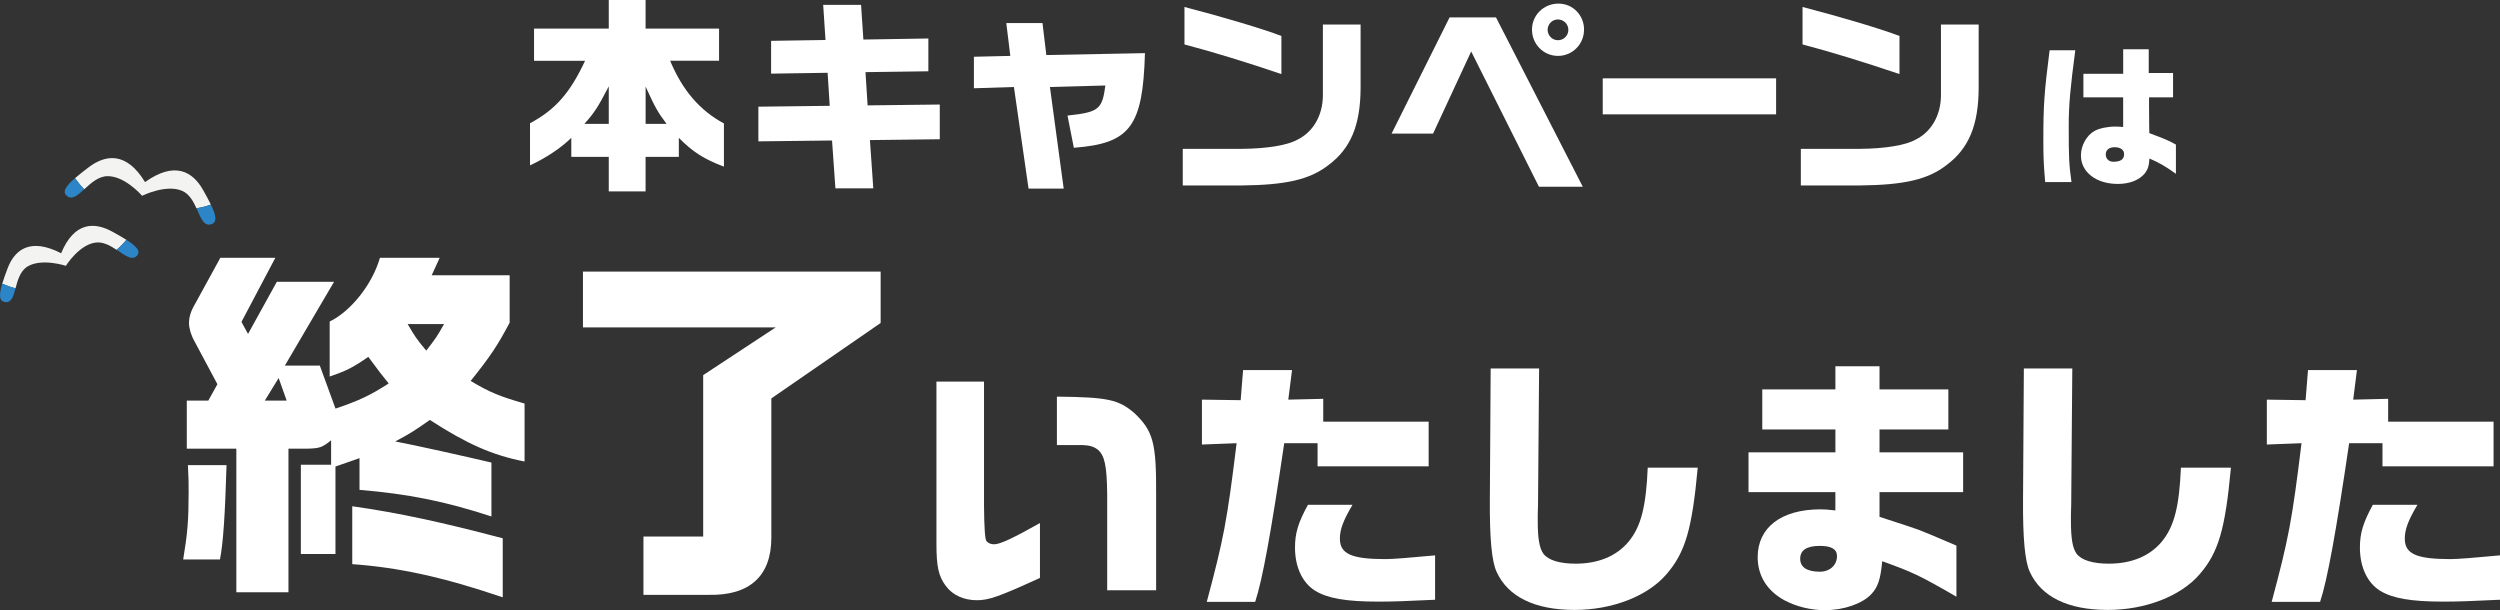
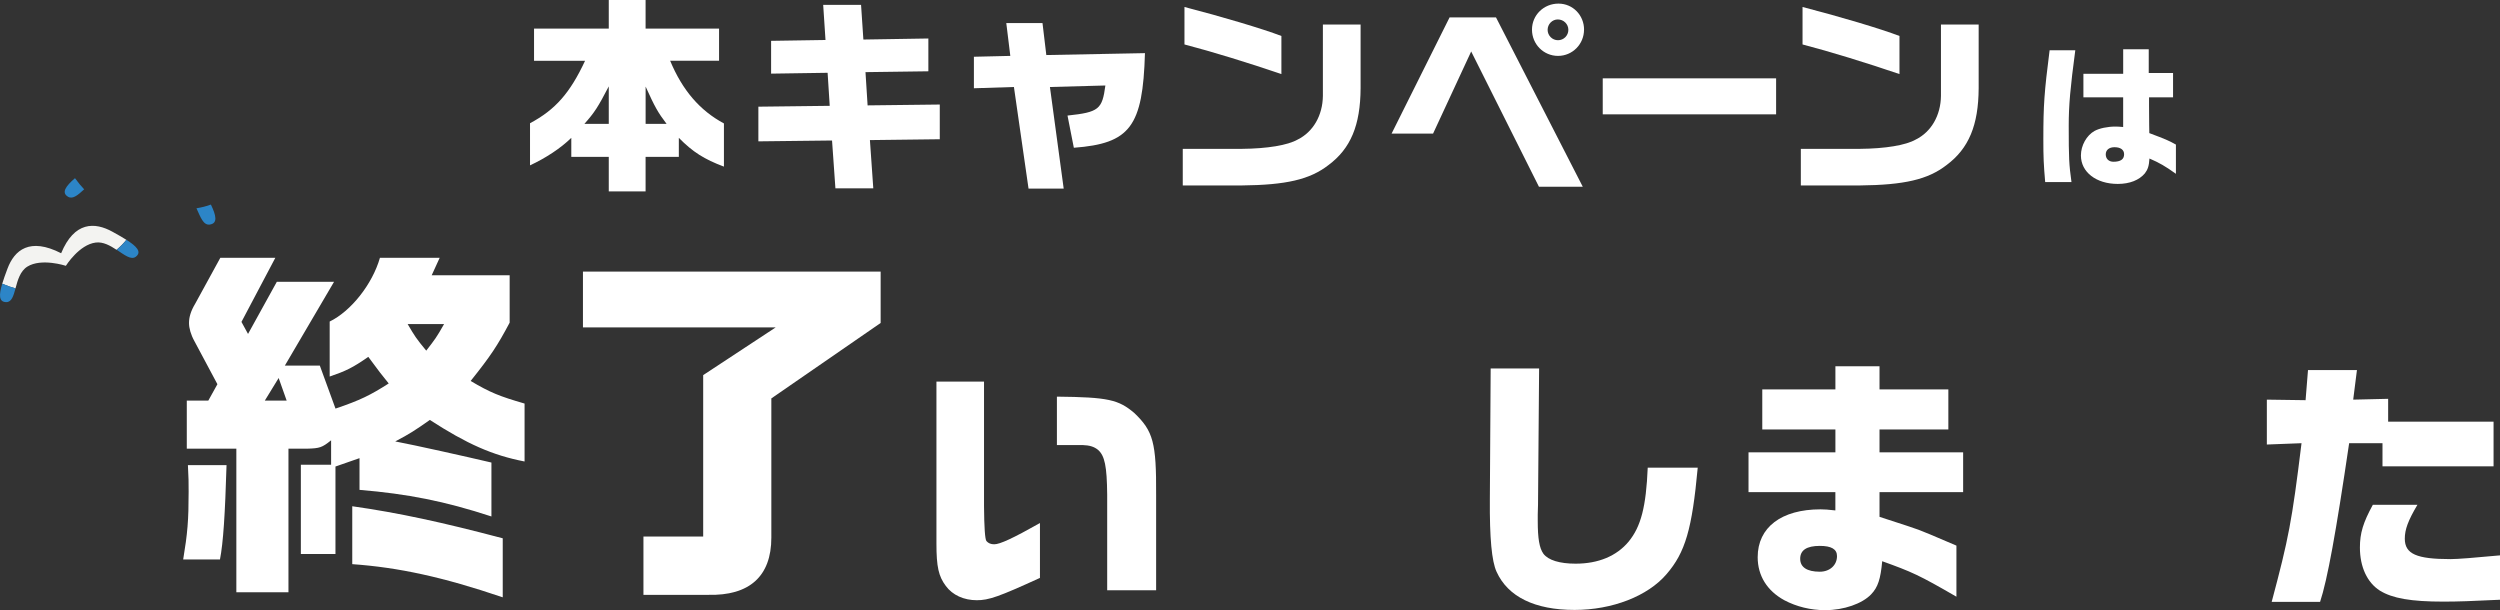
<svg xmlns="http://www.w3.org/2000/svg" id="_イヤー_2" data-name="レイヤー 2" viewBox="0 0 733.98 179.15">
  <rect x="0" y="0" width="733.98" height="179.15" fill="#333333" stroke="none" />
  <defs>
    <style>
      .cls-1 {
        fill: #f3f3f1;
      }

      .cls-2 {
        fill: #fff;
      }

      .cls-3 {
        fill: #2c85c7;
      }
    </style>
  </defs>
  <g id="header_footer">
    <g>
      <g>
        <g>
-           <path class="cls-1" d="M61.91,60.06c-.62-1.29-1.41-2.72-2.27-4.25-3-5.36-8.26-8.63-17.06-2.35-5.52-9.09-11.7-8.07-16.65-4.27-1.45,1.11-2.79,2.15-3.91,3.12,1,1.37,1.91,2.45,2.7,3.27,1.91-1.75,4.11-3.8,6.79-3.86,5.14-.1,10.12,5.66,10.21,5.76h0c.12-.06,7.06-3.48,11.75-1.45,2.1,.91,3.27,3.06,4.21,5.12,1.5-.25,2.93-.6,4.23-1.09Z" />
          <path class="cls-3" d="M19.99,57.77c1.4,.82,2.93-.55,4.72-2.19-.79-.82-1.71-1.9-2.7-3.27-2.73,2.36-4.07,4.27-2.02,5.46Z" />
          <path class="cls-3" d="M61.91,60.06c-1.3,.49-2.72,.84-4.23,1.09,1.18,2.58,2.02,5.04,3.89,4.78,2.4-.33,1.92-2.62,.34-5.88Z" />
        </g>
        <g>
          <path class="cls-1" d="M37.11,70.41c-1.18-.75-2.57-1.53-4.07-2.36-5.24-2.91-11.22-3.03-15.09,6.3-9.23-4.73-13.72-.93-15.76,4.54-.6,1.6-1.14,3.09-1.54,4.42,1.53,.64,2.83,1.07,3.9,1.36,.63-2.34,1.35-5.07,3.49-6.4,4.12-2.56,11.18-.27,11.3-.23h0c.07-.11,3.91-6.23,8.78-6.83,2.18-.27,4.25,.91,6.1,2.13,1.09-.93,2.06-1.9,2.86-2.92Z" />
          <path class="cls-3" d="M1.87,88.7c1.57-.01,2.09-1.86,2.69-4.05-1.07-.29-2.38-.72-3.9-1.36-.98,3.23-1.08,5.42,1.22,5.41Z" />
          <path class="cls-3" d="M37.11,70.41c-.8,1.02-1.77,1.99-2.86,2.92,2.31,1.53,4.27,3.12,5.66,2.02,1.78-1.42,.18-3.05-2.79-4.94Z" />
        </g>
      </g>
      <g>
        <g>
          <g>
            <path class="cls-2" d="M66.51,136.55c-.43,14.33-.96,22.79-1.93,27.71h-10.8c1.28-7.7,1.6-11.45,1.6-19.9,0-2.46,0-4.28-.21-7.81h11.34Zm-11.66-18.94h6.31l2.67-4.81-6.74-12.62c-1.07-1.93-1.6-3.85-1.6-5.35,0-1.71,.53-3.53,1.82-5.67l7.38-13.48h16.15l-9.95,18.83,1.93,3.53,8.45-15.3h16.8l-14.44,24.6h10.27l4.6,12.62c7.27-2.46,10.27-3.96,15.62-7.38-2.14-2.67-2.78-3.42-5.99-7.81-4.6,3.21-6.63,4.17-11.34,5.78v-16.15c6.21-3,12.52-10.91,14.76-18.72h17.54l-2.35,5.14h22.89v13.91c-3.64,6.85-5.56,9.74-11.45,17.12,5.78,3.42,8.45,4.49,15.83,6.63v17.01c-9.41-1.82-16.9-5.14-27.81-12.2-4.28,3-5.88,4.07-10.16,6.31,5.67,1.07,20.54,4.39,28.24,6.2v15.83c-13.69-4.49-24.61-6.63-38.73-7.81v-9.31l-7.06,2.46v25.68h-10.16v-26.21h8.88v-7.17c-2.67,2.14-3.32,2.35-7.06,2.46h-5.46v42.15h-15.3v-42.15h-14.55v-14.12Zm29.31,0l-2.35-6.63-4.06,6.63h6.42Zm19.26,31.02c13.59,1.93,26.42,4.71,44.18,9.41v17.33c-17.65-5.99-30.6-8.77-44.18-9.74v-17.01Zm16.26-53.49c2.14,3.64,2.46,4.17,5.46,7.81,2.57-3.32,3-3.85,5.24-7.81h-10.7Z" />
            <path class="cls-2" d="M171.15,79.74h87.4v15.08l-32.09,22.15v40.87c0,11.34-6.42,17.12-18.61,16.8h-18.94v-17.12h17.54v-47.39l21.29-14.01h-56.59v-16.37Z" />
          </g>
          <g>
            <path class="cls-2" d="M288.9,112.04v36.55q.08,9.47,.71,10.26c.55,.63,1.26,.95,2.29,.95,1.66,0,5.45-1.74,13.42-6.24v16.11c-12.08,5.53-15,6.55-18.55,6.55-3.79,0-7.11-1.5-9.08-4.18-2.13-2.84-2.76-5.61-2.76-12.47v-47.53h13.97Zm36.16,61.26v-28.11c-.08-8.29-.71-11.37-2.68-13.11-1.18-.95-2.45-1.34-4.58-1.42h-7.5v-14.21c15.08,.16,18.08,.87,22.74,4.82,5.53,5.29,6.47,8.68,6.39,24v28.03h-14.37Z" />
-             <path class="cls-2" d="M364.25,117.49l.71-8.84h14.37l-1.1,8.68,10.26-.24v6.71h30.95v13.11h-32.61v-6.79h-9.79c-3.87,26.29-6.39,40.11-8.53,46.58h-14.21c4.97-18.63,5.92-23.45,8.76-46.58l-10.18,.39v-13.18l11.37,.16Zm32.84,30.71c-2.76,4.66-3.71,7.26-3.71,9.95,0,4.5,3.47,6,13.42,6,2.13,0,6.95-.39,14.53-1.1v13.03c-8.37,.4-12.32,.55-16.58,.55-9.55,0-15-.95-18.71-3.24-3.71-2.37-5.84-6.95-5.84-12.63,0-4.26,.95-7.34,3.79-12.55h13.11Z" />
            <path class="cls-2" d="M451.87,108.17l-.32,40.03-.08,2.84v1.9c0,5.13,.47,7.97,1.66,9.63,1.42,1.89,4.74,2.92,9.47,2.92,6.63,0,12-2.21,15.55-6.47,3.63-4.42,5.13-10.26,5.61-21.71h14.68c-1.66,18-3.63,24.87-9.16,31.26-5.53,6.47-15.95,10.5-27,10.5-11.68,0-19.58-3.87-22.9-11.21-1.42-3.08-2.05-9.87-1.97-21.24l.24-38.45h14.21Z" />
            <path class="cls-2" d="M513.36,132.8h25.5v-6.71h-21.47v-11.76h21.47v-6.79h12.95v6.79h20.21v11.76h-20.21v6.71h24.55v11.68h-24.55v7.26c8.13,2.61,9.63,3.16,11.45,3.79,2.29,.87,3.16,1.26,11.13,4.66v15c-11.05-6.4-13.03-7.26-21.79-10.42-.47,5.21-1.26,7.66-3.24,9.71-2.61,2.76-8.05,4.66-13.5,4.66-4.26,0-8.45-1.03-12-2.92-5.05-2.76-7.82-7.18-7.82-12.63,0-8.76,6.95-14.05,18.47-14.05,1.18,0,2.21,.08,4.34,.32v-5.37h-25.5v-11.68Zm15.16,31.26c0,2.45,1.97,3.79,5.76,3.79,2.92,0,5.05-1.9,5.05-4.58,0-2.05-1.66-3-5.05-3-3.87,0-5.76,1.26-5.76,3.79Z" />
-             <path class="cls-2" d="M608.41,108.17l-.32,40.03-.08,2.84v1.9c0,5.13,.47,7.97,1.66,9.63,1.42,1.89,4.74,2.92,9.47,2.92,6.63,0,12-2.21,15.55-6.47,3.63-4.42,5.13-10.26,5.61-21.71h14.68c-1.66,18-3.63,24.87-9.16,31.26-5.53,6.47-15.95,10.5-27,10.5-11.68,0-19.58-3.87-22.9-11.21-1.42-3.08-2.05-9.87-1.97-21.24l.24-38.45h14.21Z" />
            <path class="cls-2" d="M676.9,117.49l.71-8.84h14.37l-1.1,8.68,10.26-.24v6.71h30.95v13.11h-32.61v-6.79h-9.79c-3.87,26.29-6.39,40.11-8.53,46.58h-14.21c4.97-18.63,5.92-23.45,8.76-46.58l-10.18,.39v-13.18l11.37,.16Zm32.84,30.71c-2.76,4.66-3.71,7.26-3.71,9.95,0,4.5,3.47,6,13.42,6,2.13,0,6.95-.39,14.53-1.1v13.03c-8.37,.4-12.32,.55-16.58,.55-9.55,0-15-.95-18.71-3.24-3.71-2.37-5.84-6.95-5.84-12.63,0-4.26,.95-7.34,3.79-12.55h13.11Z" />
          </g>
        </g>
        <g>
          <g>
            <path class="cls-2" d="M156.79,17.84V8.39h21.94V0h10.81V8.39h21.57v9.45h-14.36c3.6,8.64,8.7,14.6,15.79,18.4v12.68c-5.78-2.17-9.14-4.29-13.24-8.45v5.59h-9.76v10.13h-10.81v-10.13h-11v-5.59c-3.11,3.05-7.46,5.9-12.12,8.08v-12.37c7.46-3.98,11.75-8.89,16.16-18.33h-14.98Zm21.94,18.52v-11c-3.17,6.09-4.16,7.64-7.15,11h7.15Zm16.97,0c-2.55-3.36-3.42-4.91-6.15-10.94v10.94h6.15Z" />
            <path class="cls-2" d="M222.66,31.32l20.94-.25-.62-9.7-16.59,.25V11.99l15.97-.25-.68-10.32h11.12l.68,10.19,19.08-.31v9.63l-18.46,.25,.62,9.76,21.19-.25v10.19l-20.51,.25,.99,14.17h-11.12l-.99-14.05-21.63,.25v-10.19Z" />
            <path class="cls-2" d="M285.93,16.66l10.69-.25-1.18-9.63h10.63l1.12,9.38,28.96-.56c-.62,21.57-4.35,26.54-20.88,27.78l-1.86-9.45c9.2-.99,10.19-1.8,11.12-8.83l-16.28,.44,4.04,29.83h-10.32l-4.29-29.83-11.75,.37v-9.26Z" />
            <path class="cls-2" d="M399.46,7.21V25.92c-.06,10.88-2.92,17.71-9.45,22.56-5.47,4.23-12.37,5.84-25.54,5.97h-17.22v-10.75h17.4c7.4-.06,13.42-1.06,16.34-2.73,4.54-2.24,7.33-7.08,7.4-12.8V7.21h11.06Zm-51.71-5.16c11.06,2.86,22.93,6.4,28.46,8.51v11.19c-9.63-3.29-20.38-6.59-28.46-8.7V2.05Z" />
            <path class="cls-2" d="M425.6,5.1h13.61l25.48,49.72h-12.87l-19.89-39.71-11.19,24.11h-12.18l17.03-34.12Zm39.46,3.6c0,4.29-3.42,7.71-7.64,7.71s-7.64-3.42-7.64-7.71,3.48-7.64,7.77-7.64,7.52,3.48,7.52,7.64Zm-10.69,.06c0,1.68,1.37,3.05,3.05,3.05s3.04-1.37,3.04-3.05-1.37-3.05-3.11-3.05c-1.62,0-2.98,1.37-2.98,3.05Z" />
            <path class="cls-2" d="M521.45,23v10.57h-50.9v-10.57h50.9Z" />
            <path class="cls-2" d="M580.92,7.21V25.92c-.06,10.88-2.92,17.71-9.45,22.56-5.47,4.23-12.37,5.84-25.54,5.97h-17.22v-10.75h17.4c7.4-.06,13.42-1.06,16.34-2.73,4.54-2.24,7.33-7.08,7.4-12.8V7.21h11.06Zm-51.71-5.16c11.06,2.86,22.93,6.4,28.46,8.51v11.19c-9.63-3.29-20.38-6.59-28.46-8.7V2.05Z" />
          </g>
          <path class="cls-2" d="M609.29,14.75c-1.48,11.09-1.93,16.21-1.93,22.14,0,9.61,.09,11.36,.81,16.57h-7.72c-.45-5.21-.54-7.27-.54-12.53,0-10.1,.27-13.83,1.84-26.18h7.54Zm14.06,13.83h-11.68v-6.92h11.68v-7.19h7.5v6.96h7.14v7.14h-7.05v2.38l.04,5.88,.04,2.25c4.76,1.8,5.57,2.11,7.81,3.37v8.58c-3.14-2.25-4.85-3.23-7.77-4.49-.13,2.2-.49,3.23-1.35,4.36-1.66,1.98-4.45,3.1-7.95,3.1-6.33,0-10.82-3.46-10.82-8.35,0-2.92,1.66-5.93,4.04-7.23,1.44-.76,3.77-1.26,6.11-1.26,.49,0,1.26,.04,2.25,.13v-8.71Zm-5.12,16.75c0,1.3,.9,2.16,2.25,2.16,2.11,0,3.14-.72,3.14-2.2,0-1.3-1.03-2.07-2.83-2.07-1.57,0-2.56,.81-2.56,2.11Z" />
        </g>
      </g>
    </g>
  </g>
</svg>